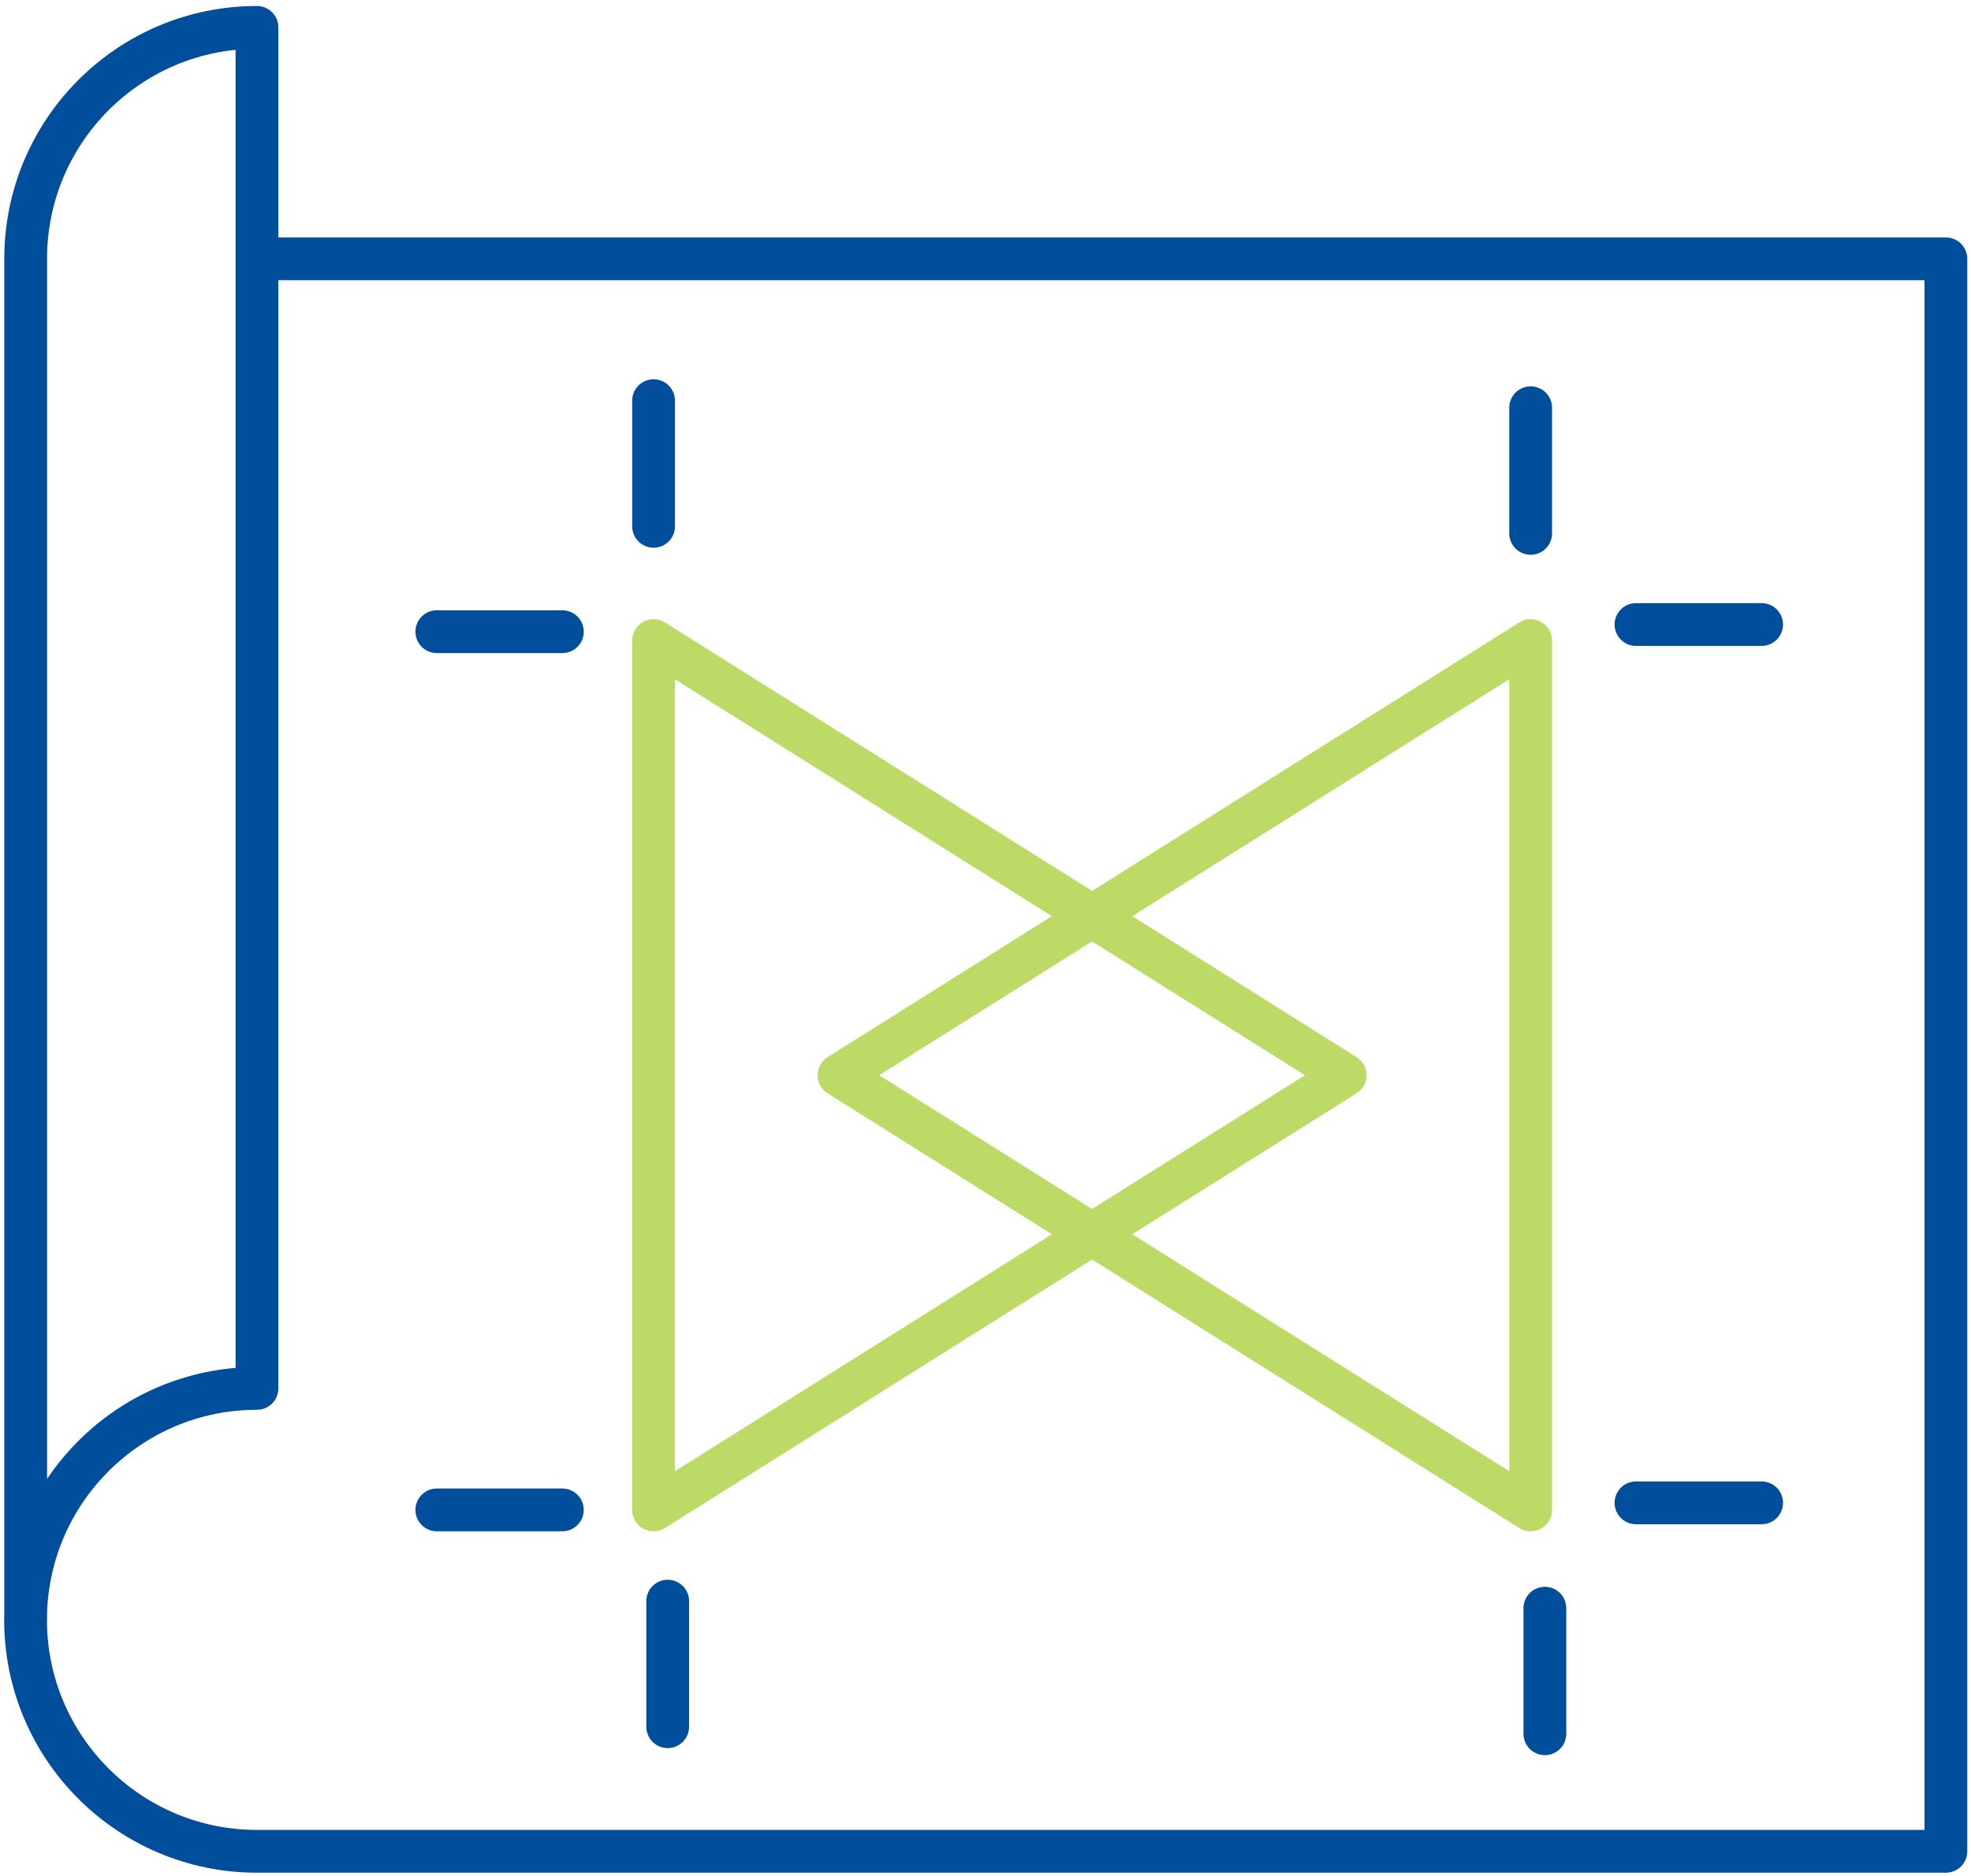
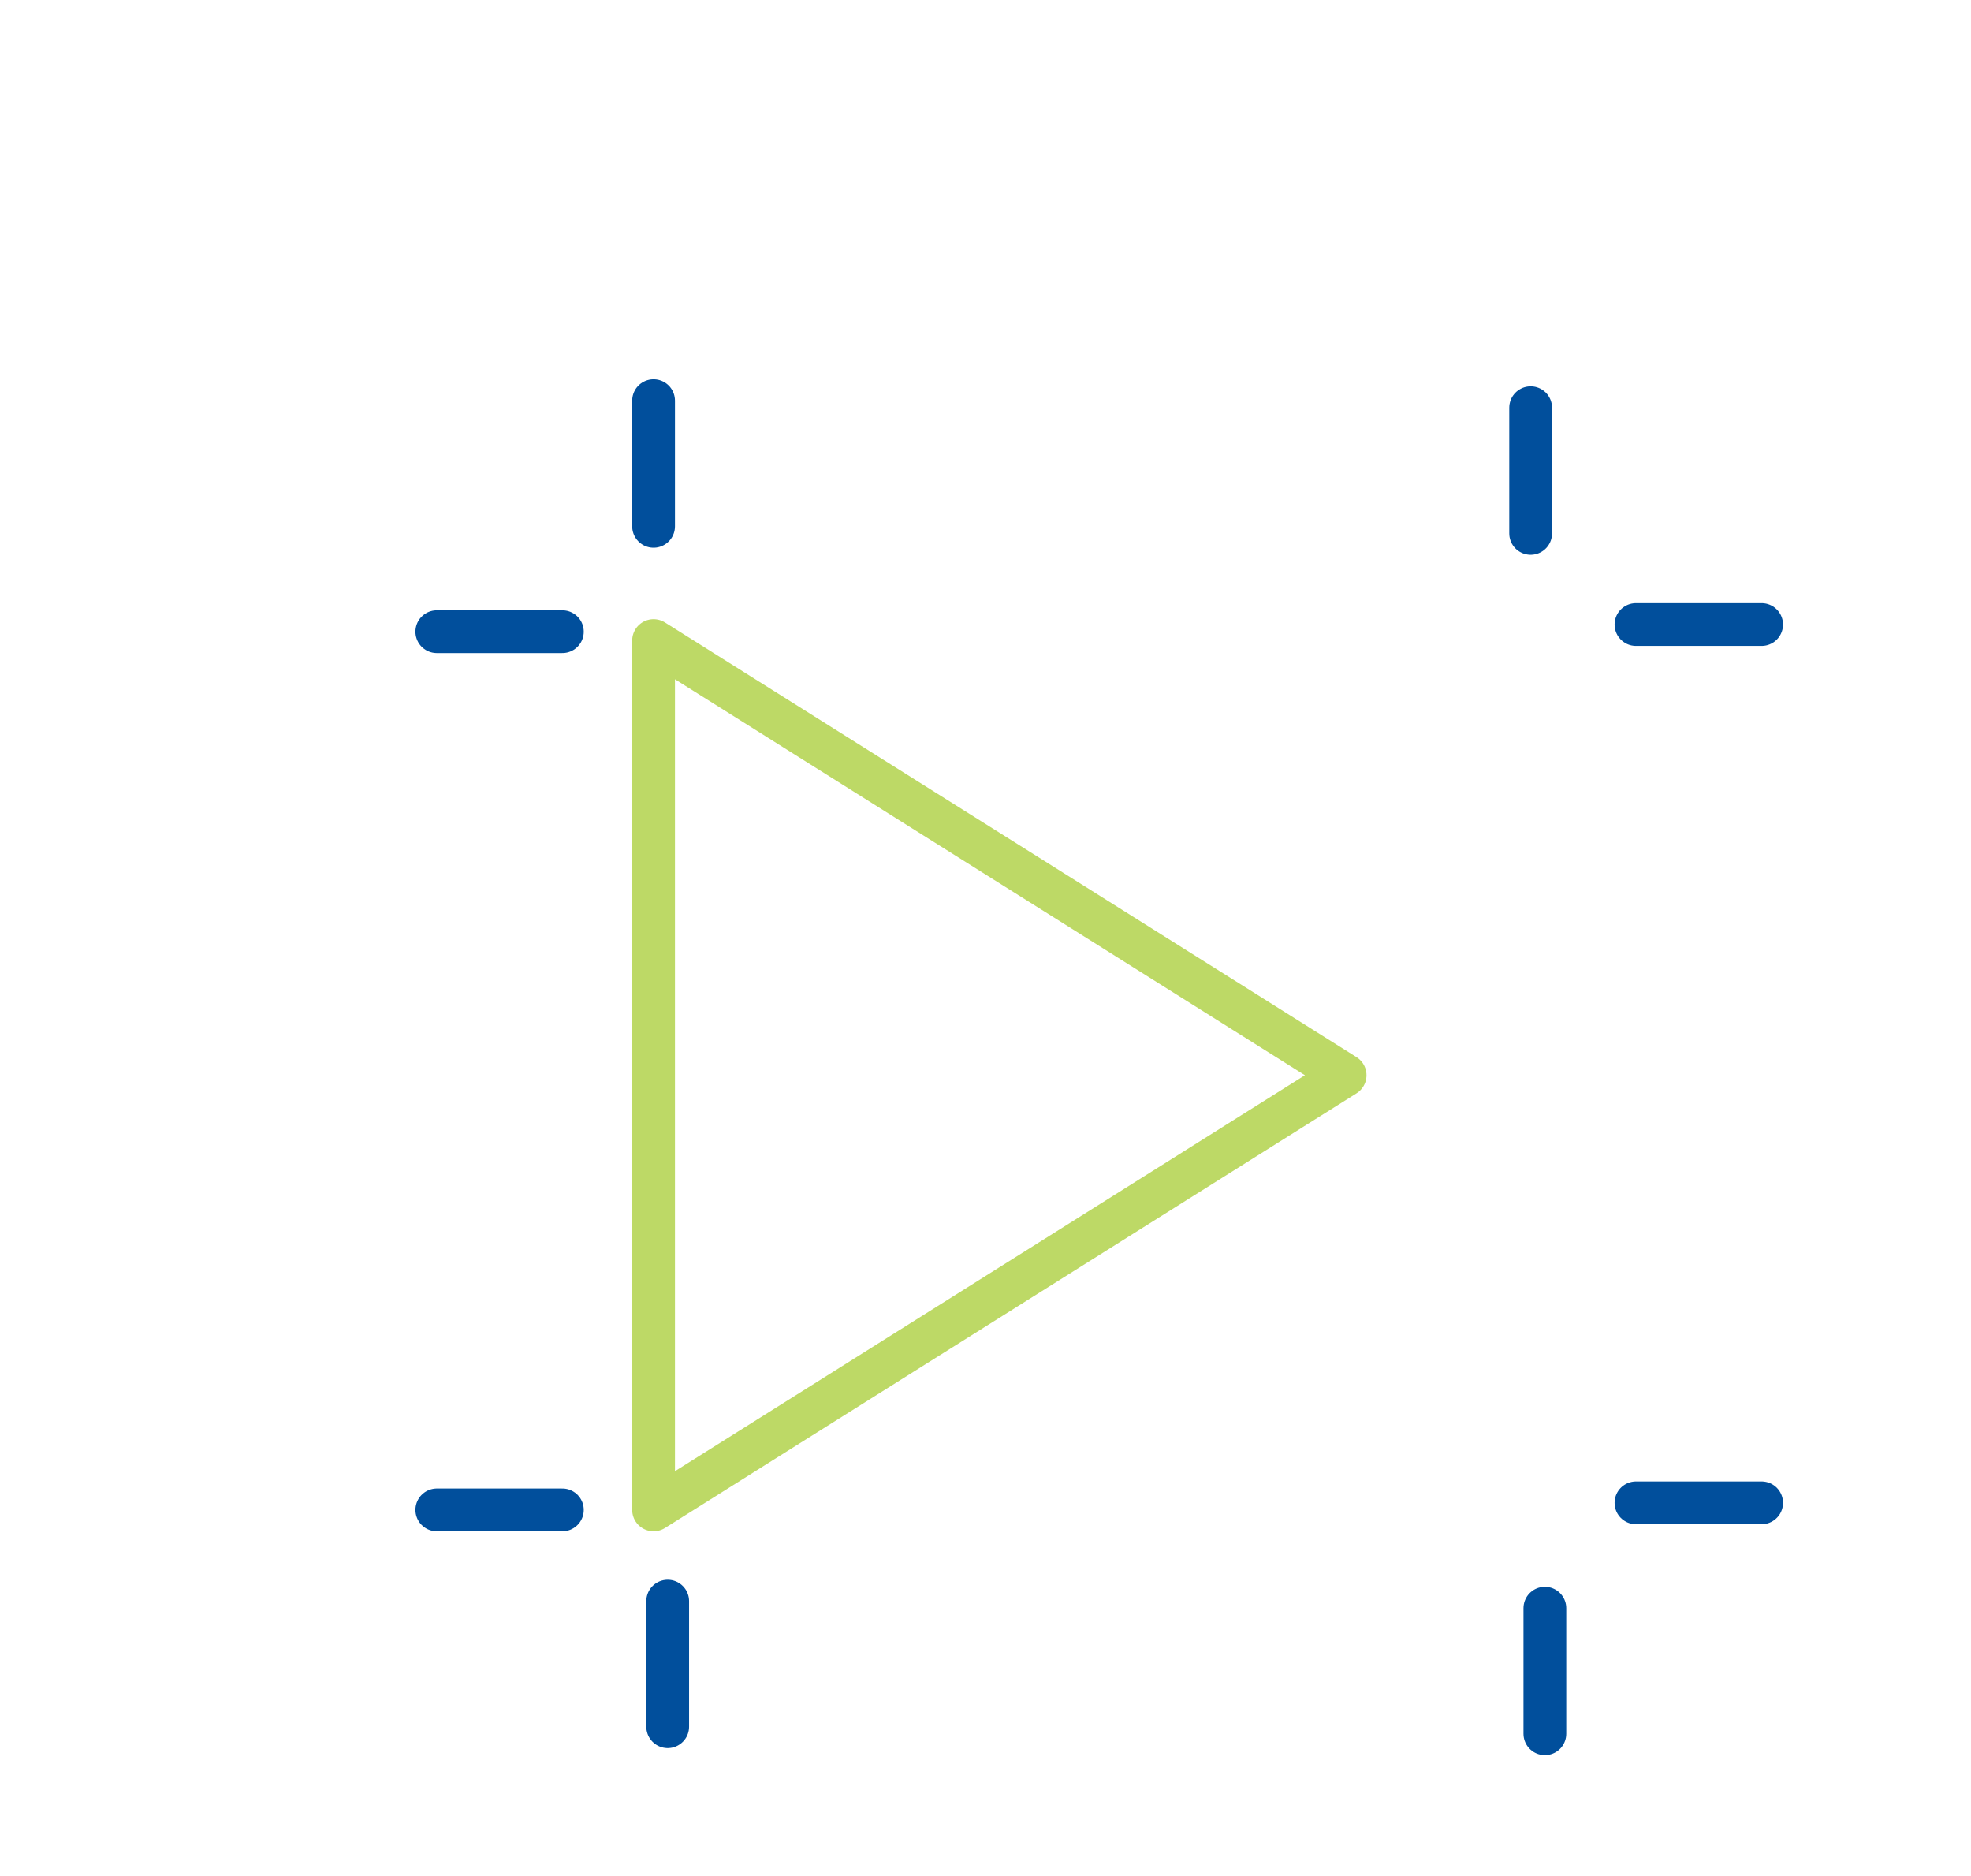
<svg xmlns="http://www.w3.org/2000/svg" version="1.1" id="Layer_1" x="0px" y="0px" viewBox="0 0 184.32 175.41" style="enable-background:new 0 0 184.32 175.41;" xml:space="preserve">
  <style type="text/css">
	.st0{fill:none;stroke:#014F9C;stroke-width:4;stroke-linecap:round;stroke-linejoin:round;stroke-miterlimit:10;}
	.st1{fill:none;stroke:#BDD966;stroke-width:4;stroke-linecap:round;stroke-linejoin:round;stroke-miterlimit:10;}
</style>
  <g>
-     <path class="st0" d="M24.03,24.2h157.94v148.89H24.03c-11.95,0-21.64-9.69-21.64-21.64c0-11.95,9.69-21.64,21.64-21.64V2.56   C12.08,2.56,2.4,12.25,2.4,24.2v127.25" />
    <line class="st0" x1="61.12" y1="37.46" x2="61.12" y2="49.21" />
    <line class="st0" x1="40.85" y1="59.06" x2="52.59" y2="59.06" />
    <line class="st0" x1="164.74" y1="58.39" x2="152.99" y2="58.39" />
    <line class="st0" x1="143.14" y1="38.12" x2="143.14" y2="49.87" />
    <line class="st0" x1="144.47" y1="162.1" x2="144.47" y2="150.36" />
    <line class="st0" x1="164.74" y1="140.51" x2="152.99" y2="140.51" />
    <line class="st0" x1="40.85" y1="141.17" x2="52.59" y2="141.17" />
    <line class="st0" x1="62.44" y1="161.44" x2="62.44" y2="149.7" />
    <polygon class="st1" points="125.79,100.53 61.12,59.89 61.12,141.17  " />
-     <polygon class="st1" points="78.46,100.53 143.14,141.17 143.14,59.89  " />
  </g>
</svg>